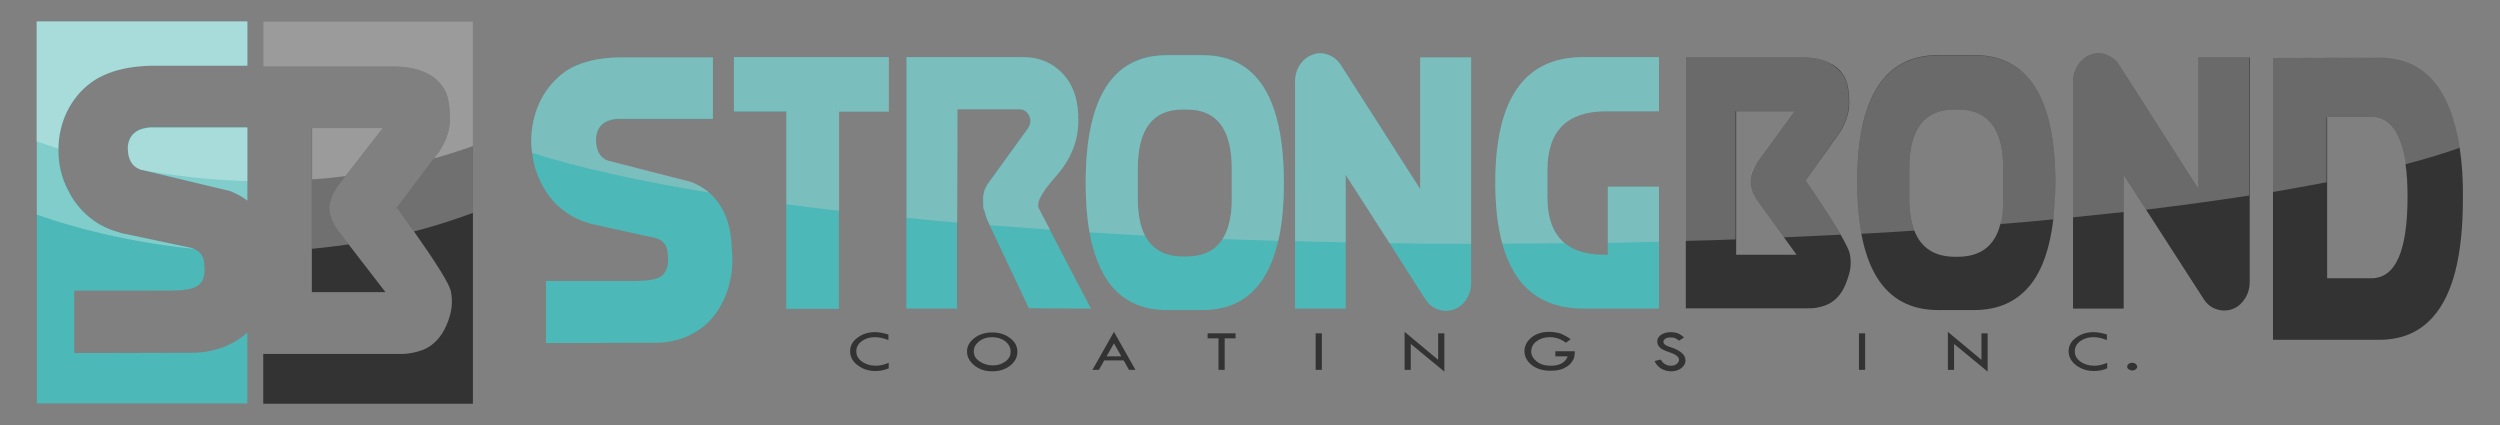
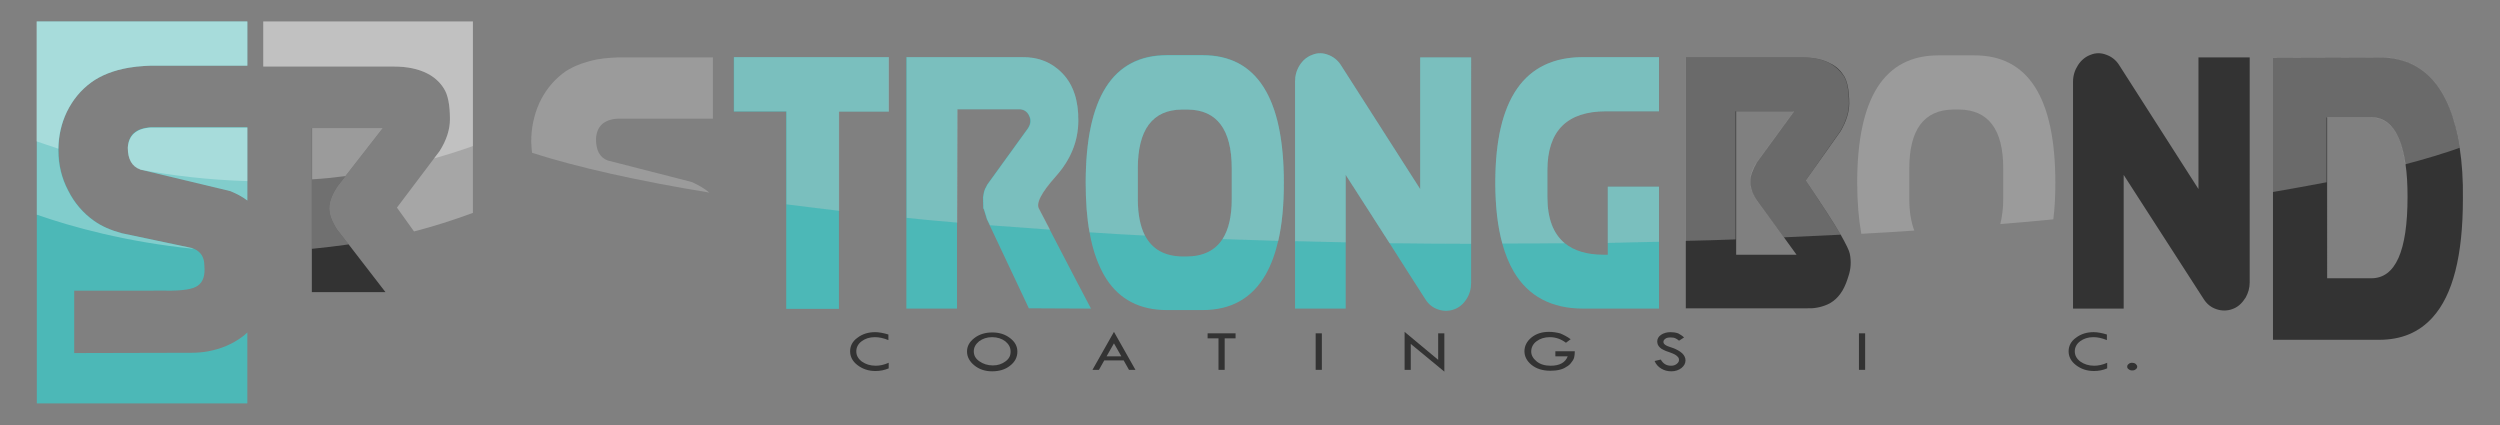
<svg xmlns="http://www.w3.org/2000/svg" version="1.1" id="Layer_1" x="0px" y="0px" viewBox="0 0 849 144.4" style="enable-background:new 0 0 849 144.4;" xml:space="preserve">
  <rect x="0" y="0" width="849" height="144.4" fill="#808080" stroke="none" />
  <style type="text/css">
	.st0{fill:#4CB8B7;}
	.st1{fill:#333333;}
	.st2{opacity:0.3;fill:#FFFFFF;}
	.st3{opacity:0.9;}
	.st4{opacity:0.4;fill:#CCCCCC;}
</style>
  <g>
    <g>
      <g>
        <path class="st0" d="M84,43.3v24.8c-1.7-1.3-3.6-2.3-5.8-3.2l-30.5-7.3c0,0-0.1,0-0.1-0.1c-2.8-1-4.2-3.5-4.2-7.4     c0.2-4.3,2.8-6.6,7.8-6.9H84z" />
        <path class="st0" d="M19.9,50.5v0.6c0,4.9,1.1,9.4,3.3,13.6c2.1,4.2,5.1,7.7,8.8,10.3c2.5,1.8,5.7,3.2,9.4,4.2l23.7,5     c0.3,0.1,0.5,0.2,0.8,0.3c2.3,1,3.5,2.9,3.5,5.7c0.3,3.3-0.4,5.5-2.2,6.8c-1.6,1.2-5.2,1.8-10.9,1.7H25.2v21.2l40-0.1     c2,0,3.9-0.2,5.5-0.5c4.3-0.8,8.1-2.4,11.4-4.8c0.7-0.5,1.3-1,1.9-1.6v24.1H12.5V7.3H84v15H51.1c-0.7,0-1.3,0.1-2,0.1     c-1.8,0.1-3.6,0.3-5.4,0.6c-5.2,0.9-9.4,2.6-12.6,4.9c-3.6,2.6-6.4,6-8.4,10.1C20.9,41.9,19.9,46.1,19.9,50.5z" />
      </g>
      <g>
        <path class="st1" d="M130.9,99.2h-25V43.5H130l-12.7,16.3l-2.8,3.6c-1.8,2.8-2.7,5.2-2.7,7.3c0,2.1,0.9,4.5,2.7,7.3l3.9,5     L130.9,99.2z" />
-         <path class="st1" d="M160.6,7.3v129.8H89.4v-16.9h45.9c2.9,0.1,5.8-0.4,8.6-1.5c3.3-1.4,5.9-4.1,7.7-8.2     c1.8-4.1,2.3-7.9,1.5-11.6c-0.5-2.5-4.7-9.2-12.5-20.3c-1.8-2.5-3.7-5.2-5.8-8.1l12.6-16.7l1.9-2.5c2.4-3.8,3.5-7.4,3.5-10.8     c0-4.9-0.7-8.4-2.1-10.5c-1.3-2.1-3.2-3.8-5.5-5c-3.1-1.6-6.9-2.4-11.5-2.4H89.4V7.3H160.6z" />
      </g>
      <path class="st2" d="M84,7.3v15H51.1c-0.7,0-1.3,0.1-2,0.1c-1.8,0.1-3.6,0.3-5.4,0.6c-5.2,0.9-9.4,2.6-12.6,4.9    c-3.6,2.6-6.4,6-8.4,10.1c-1.9,3.9-2.8,8.1-2.9,12.5v0.6c0,4.9,1.1,9.4,3.3,13.6c2.1,4.2,5.1,7.7,8.8,10.3    c2.5,1.8,5.7,3.2,9.4,4.2l23.7,5c0.3,0.1,0.5,0.2,0.8,0.3C42.9,82.2,24.2,77,12.5,72.9V7.3H84z" />
      <path class="st2" d="M51.3,43.3H84v24.8c-1.7-1.3-3.6-2.3-5.8-3.2l-30.5-7.3c0,0-0.1,0-0.1-0.1c-2.8-1-4.2-3.5-4.2-7.4    C43.7,45.9,46.3,43.6,51.3,43.3z" />
      <path class="st2" d="M114.5,63.4c-1.8,2.8-2.7,5.2-2.7,7.3c0,2.1,0.9,4.5,2.7,7.3l3.9,5c-4.2,0.6-8.4,1.1-12.5,1.5v-41H130    l-12.7,16.3L114.5,63.4z" />
      <path class="st2" d="M160.6,7.3v65c-6.8,2.5-13.4,4.6-20,6.3c-1.8-2.5-3.7-5.2-5.8-8.1l12.6-16.7l1.9-2.5    c2.4-3.8,3.5-7.4,3.5-10.8c0-4.9-0.7-8.4-2.1-10.5c-1.3-2.1-3.2-3.8-5.5-5c-3.1-1.6-6.9-2.4-11.5-2.4H89.4V7.3H160.6z" />
      <path class="st2" d="M84,7.3v15H51.1c-0.7,0-1.3,0.1-2,0.1c-1.8,0.1-3.6,0.3-5.4,0.6c-5.2,0.9-9.4,2.6-12.6,4.9    c-3.6,2.6-6.4,6-8.4,10.1c-1.9,3.9-2.8,8.1-2.9,12.5c-2.8-0.9-5.2-1.8-7.4-2.5V7.3H84z" />
      <path class="st2" d="M51.3,43.3H84v18.2c-13.4-0.4-25.7-1.9-36.4-3.9c-2.8-1-4.2-3.5-4.2-7.4C43.7,45.9,46.3,43.6,51.3,43.3z" />
      <path class="st2" d="M105.9,43.5H130l-12.7,16.3c-3.8,0.5-7.6,0.9-11.3,1.1V43.5z" />
      <path class="st2" d="M160.6,7.3v42.3c-4.4,1.6-8.9,3-13.2,4.2l1.9-2.5c2.4-3.8,3.5-7.4,3.5-10.8c0-4.9-0.7-8.4-2.1-10.5    c-1.3-2.1-3.2-3.8-5.5-5c-3.1-1.6-6.9-2.4-11.5-2.4H89.4V7.3H160.6z" />
    </g>
    <g>
      <g>
        <g>
-           <path class="st0" d="M248.5,84.3c-0.2-8.3-2.8-14.6-7.6-18.8c-1.7-1.5-3.7-2.7-6-3.6l-28.5-7.3c-2.7-1-4-3.5-4-7.3      c0.2-4.3,2.7-6.5,7.3-6.9h32.4V19.5h-32.5c-0.6,0-1.2,0.1-1.9,0.1c-1.7,0.1-3.4,0.3-5.1,0.6c-4.9,0.9-8.8,2.5-11.7,4.9      c-3.3,2.6-5.9,5.9-7.8,10c-1.8,4.1-2.7,8.4-2.7,13c0,1.3,0.1,2.6,0.3,3.8c0.4,3.4,1.3,6.6,2.8,9.7c2,4.2,4.7,7.6,8.3,10.2      c2.4,1.8,5.3,3.2,8.8,4.2l22.2,4.9c2.7,0.8,4,2.8,4,6c0.3,3.2-0.4,5.5-2.1,6.8c-1.5,1.2-4.9,1.8-10.2,1.7h-29.1v21.1l37.4-0.1      c1.9,0,3.7-0.2,5.2-0.5c4-0.8,7.5-2.4,10.6-4.8c2.8-2.2,5-4.9,6.7-8.3c0.5-1,1-2.1,1.4-3.2C248.5,94.7,249.1,89.7,248.5,84.3z" />
          <path class="st0" d="M249.2,19.4v18.5H267v67h17.9v-67h16.9V19.4H249.2z" />
          <path class="st0" d="M365.4,95.1L356.5,78l-3.6-6.9c-1.3-1.9,0.6-5.6,5.6-11.2c5.1-5.6,7.6-11.9,7.7-18.8      c0.1-6.9-1.7-12.3-5.3-16.1c-3.6-3.8-8.3-5.7-13.9-5.6h-39.2l0,54.6l0,24v6.8h17.2l0-7.8l0-21.4l0.1-38.5h20.5      c1.9-0.1,3.2,0.7,3.9,2.3c0.7,1.6,0.4,3.2-0.9,4.8l-13.3,18.4c-0.6,1-1,1.9-1.2,2.7l-0.3,1.7l0.1,3.8l0.2,0.3l1,3.3l1,2.1      l9.2,19.5l4.1,8.7l21.1,0.1L365.4,95.1z" />
          <path class="st0" d="M408.4,18.7h-12.1c-18.4,0-27.6,14.4-27.6,43.3c0,6.3,0.4,11.9,1.3,16.8c1.1,6.5,3.1,11.8,5.7,15.9      c4.6,7.1,11.5,10.6,20.6,10.6h12.1c9.8,0,16.9-4.1,21.5-12.2c1.8-3.2,3.2-7,4.2-11.4c1.3-5.6,1.9-12.1,1.9-19.7      C436,33.2,426.8,18.7,408.4,18.7z M386.4,57.2c0-13.2,5-19.9,15-20h1.9c10,0.1,15,6.8,15,20v10.4c0,5.8-1,10.3-3.1,13.5      c-2.5,4-6.7,6-12.4,6h-0.9c-6.3,0-10.6-2.4-13.1-7.2c-1.6-3.1-2.4-7.2-2.4-12.4V57.2z" />
          <path class="st0" d="M482.3,19.5v44.7l-27-42.2c-1.1-1.7-2.6-2.8-4.3-3.4c-1.8-0.7-3.6-0.7-5.3,0c-1.8,0.6-3.2,1.8-4.3,3.5      c-1.1,1.7-1.6,3.6-1.6,5.6v77.1H457V59.4l14.9,23.2l6.3,9.9l5.9,9.2c1.1,1.7,2.5,2.8,4.3,3.4c1.8,0.6,3.6,0.6,5.3,0      c1.8-0.6,3.2-1.8,4.3-3.5c1.1-1.7,1.6-3.5,1.6-5.6V19.5H482.3z" />
          <path class="st0" d="M545.4,37.8h18V19.4h-25.8c-19.9,0-29.8,14.2-29.8,42.7c0,8,0.8,14.9,2.4,20.7c1,3.6,2.3,6.8,3.9,9.5      c4.9,8.3,12.8,12.5,23.5,12.5h25.8V63.4H546v23.1h-1.4c-5.6,0-10-1.3-13.2-3.9c-3.9-3.2-5.9-8.4-5.9-15.7v-9.1      C525.5,44.4,532.1,37.8,545.4,37.8z" />
        </g>
        <g>
          <path class="st1" d="M628.2,86.2c-0.2-1.1-1.3-3.3-3.1-6.5c-2.5-4.3-6.5-10.4-11.9-18.4l11.9-16.8c1.9-3.3,2.9-6.4,2.9-9.4      c0-4.3-0.6-7.3-1.7-9.2c-1.1-1.8-2.6-3.3-4.6-4.3c-2.5-1.4-5.7-2.1-9.4-2.1h-39.8v85.2h41.1c2.4,0.1,4.7-0.3,7-1.3      c2.7-1.2,4.9-3.6,6.3-7.2c0.3-0.8,0.6-1.6,0.8-2.3C628.6,91.3,628.7,88.7,628.2,86.2z M589.5,37.8h19.8l-12.7,17.4      c-1.4,2.4-2.2,4.6-2.2,6.4c0,1.8,0.7,4,2.2,6.4l9.3,12.7l4.2,5.8h-20.5V37.8z" />
-           <path class="st1" d="M670.4,18.7h-12.1c-18.4,0-27.6,14.4-27.6,43.3c0,6.5,0.5,12.3,1.4,17.3c1.1,6,2.9,11,5.3,14.9      c4.6,7.4,11.5,11.1,20.9,11.1h12.1c8.4,0,14.8-3,19.4-8.9c3.9-5.1,6.4-12.4,7.5-21.9c0.4-3.8,0.7-7.9,0.7-12.4      C698,33.2,688.8,18.7,670.4,18.7z M648.4,57.2c0-13.2,5-19.9,15-20h1.9c10,0.1,15,6.8,15,20v10.4c0,3.3-0.3,6.1-1,8.6      c-1.9,7.4-6.8,11-14.5,11h-0.9c-6.9,0-11.5-3-13.8-8.9c-1.1-2.9-1.7-6.5-1.7-10.7V57.2z" />
          <path class="st1" d="M746.6,19.5v44.7l-27-42.2c-1.1-1.7-2.6-2.8-4.3-3.4c-1.8-0.7-3.6-0.7-5.3,0c-1.7,0.6-3.2,1.8-4.3,3.5      c-1.1,1.7-1.7,3.6-1.7,5.6v77.1h17.2V59.4l7.6,11.8l18.5,28.7l1.1,1.7c1.1,1.7,2.5,2.8,4.3,3.4c1.8,0.6,3.6,0.6,5.3,0      c1.8-0.6,3.2-1.8,4.3-3.5c0.1-0.1,0.2-0.3,0.3-0.4c0.9-1.6,1.4-3.3,1.4-5.2V19.5H746.6z" />
          <path class="st1" d="M835.3,50.2c-3.1-20.5-12.2-30.7-27.4-30.7l-36,0.1v95.8h36c7.6,0,13.6-2.5,18.2-7.6      c6.9-7.6,10.3-21,10.3-40.2C836.5,61.1,836.1,55.3,835.3,50.2z M790.2,39.8h15c6.3,0,10.2,5.3,11.7,15.9c0.5,3.2,0.7,7,0.7,11.2      c0,18.4-4.1,27.6-12.3,27.6h-15V39.8z" />
        </g>
        <g class="st3">
          <path class="st4" d="M242.1,19.5v20.8h-32.4c-4.6,0.3-7.1,2.6-7.3,6.9c0,3.9,1.3,6.3,4,7.3l28.5,7.3c2.3,1,4.3,2.2,6,3.6      c-24.5-4-44.9-8.6-60.2-13.5c-0.2-1.3-0.2-2.5-0.3-3.8c0-4.6,0.9-8.9,2.7-13c1.9-4.1,4.5-7.4,7.8-10c2.9-2.3,6.9-3.9,11.7-4.9      c1.7-0.3,3.4-0.5,5.1-0.6c0.6,0,1.3-0.1,1.9-0.1H242.1z" />
          <path class="st4" d="M249.2,19.4h52.7v18.5h-16.9v33.7c-6.1-0.7-12.1-1.5-17.9-2.2V37.8h-17.8V19.4z" />
          <path class="st4" d="M358.6,59.9c-5,5.6-6.9,9.3-5.6,11.2l3.6,6.9c-6.9-0.5-13.7-1-20.4-1.5l-1-2.1l-1-3.3l-0.2-0.3l-0.1-3.8      l0.3-1.7c0.2-0.8,0.6-1.7,1.2-2.7l13.3-18.4c1.3-1.6,1.7-3.2,0.9-4.8c-0.7-1.6-2-2.4-3.9-2.3h-20.5l-0.1,38.5      c-5.9-0.5-11.6-1-17.2-1.6l0-54.6H347c5.7-0.1,10.3,1.8,13.9,5.6c3.6,3.8,5.4,9.2,5.3,16.1C366.2,48,363.6,54.2,358.6,59.9z" />
          <path class="st4" d="M436,62.1c0,7.5-0.6,14.1-1.9,19.7c-6.4-0.2-12.7-0.4-18.9-0.6c2-3.2,3.1-7.8,3.1-13.5V57.2      c0-13.2-5-19.9-15-20h-1.9c-10,0.1-15,6.8-15,20v10.4c0,5.1,0.8,9.2,2.4,12.4c-6.4-0.3-12.6-0.7-18.8-1.1      c-0.9-4.9-1.3-10.5-1.3-16.8c0-28.9,9.2-43.3,27.6-43.3h12.1C426.8,18.7,436,33.2,436,62.1z" />
          <path class="st4" d="M499.6,19.5v63.3c-9.3,0-18.6-0.1-27.7-0.2L457,59.4v22.9c-5.8-0.1-11.5-0.3-17.2-0.4V27.7      c0-2,0.5-3.9,1.6-5.6c1.1-1.7,2.5-2.8,4.3-3.5c1.7-0.7,3.5-0.7,5.3,0c1.7,0.6,3.2,1.8,4.3,3.4l27,42.2V19.5H499.6z" />
          <path class="st4" d="M537.6,19.4h25.8v18.4h-18c-13.2,0-19.9,6.7-19.9,20v9.1c0,7.3,2,12.5,5.9,15.7c-7,0.1-14.1,0.1-21.2,0.1      c-1.6-5.8-2.4-12.7-2.4-20.7C507.8,33.6,517.7,19.4,537.6,19.4z" />
          <path class="st4" d="M546,63.4h17.4v18.7c-5.8,0.1-11.6,0.3-17.4,0.4V63.4z" />
          <path class="st4" d="M613.2,61.3c5.4,8,9.4,14.2,11.9,18.4c-6.3,0.3-12.8,0.6-19.3,0.9L596.5,68c-1.4-2.4-2.2-4.6-2.2-6.4      c0-1.8,0.7-4,2.2-6.4l12.7-17.4h-19.8v43.5c-5.6,0.2-11.3,0.4-17,0.5V19.5h39.8c3.8,0,6.9,0.7,9.4,2.1c1.9,1.1,3.4,2.5,4.6,4.3      c1.1,1.8,1.7,4.9,1.7,9.2c0,3-1,6.1-2.9,9.4L613.2,61.3z" />
          <path class="st4" d="M698,62.1c0,4.5-0.2,8.6-0.7,12.4c-5.9,0.6-11.9,1.1-18,1.6c0.6-2.5,1-5.3,1-8.6V57.2c0-13.2-5-19.9-15-20      h-1.9c-10,0.1-15,6.8-15,20v10.4c0,4.3,0.6,7.8,1.7,10.7c-5.9,0.4-11.9,0.8-18,1.1c-0.9-5-1.4-10.8-1.4-17.3      c0-28.9,9.2-43.3,27.6-43.3h12.1C688.8,18.7,698,33.2,698,62.1z" />
-           <path class="st4" d="M763.8,19.5v46.9c-11,1.7-22.7,3.3-35,4.8l-7.6-11.8V72c-5.6,0.6-11.4,1.2-17.2,1.8V27.7      c0-2,0.6-3.9,1.7-5.6c1.1-1.7,2.5-2.8,4.3-3.5c1.8-0.7,3.5-0.7,5.3,0c1.8,0.6,3.2,1.8,4.3,3.4l27,42.2V19.5H763.8z" />
          <path class="st4" d="M835.3,50.2c-5.4,1.9-11.6,3.8-18.5,5.6c-1.4-10.6-5.3-15.9-11.7-15.9h-15v22c-5.8,1.1-11.8,2.2-18.2,3.3      V19.5l36-0.1C823.2,19.5,832.3,29.7,835.3,50.2z" />
        </g>
      </g>
      <g>
        <path class="st1" d="M301.7,113.6v1.9c-1.7-0.7-3.2-1-4.6-1c-1.8,0-3.3,0.5-4.5,1.4s-1.8,2.1-1.8,3.4c0,1.4,0.6,2.5,1.9,3.5     c1.3,0.9,2.8,1.4,4.7,1.4c1.4,0,2.8-0.3,4.4-1v1.9c-1.4,0.6-2.9,0.9-4.5,0.9c-2.4,0-4.4-0.7-6.1-2c-1.7-1.3-2.5-2.9-2.5-4.7     c0-1.8,0.8-3.4,2.5-4.6c1.7-1.3,3.7-1.9,6-1.9C298.5,112.8,300.1,113.1,301.7,113.6z" />
        <path class="st1" d="M328.4,119.4c0-1.8,0.8-3.3,2.5-4.6c1.7-1.3,3.7-1.9,6.1-1.9c2.3,0,4.3,0.6,6,1.9c1.7,1.3,2.5,2.8,2.5,4.6     c0,1.9-0.8,3.5-2.5,4.8c-1.6,1.3-3.7,1.9-6.1,1.9c-2.4,0-4.4-0.7-6-2S328.4,121.2,328.4,119.4z M343.2,119.4     c0-1.4-0.6-2.5-1.8-3.5c-1.2-0.9-2.7-1.4-4.5-1.4c-1.7,0-3.2,0.5-4.4,1.4c-1.2,1-1.8,2.1-1.8,3.4c0,1.4,0.6,2.5,1.9,3.4     s2.8,1.4,4.6,1.4c1.7,0,3.1-0.5,4.3-1.4S343.2,120.8,343.2,119.4z" />
        <path class="st1" d="M378.3,112.7l7.3,12.9h-2.2l-1.8-3.2H375l-1.8,3.2h-2.2L378.3,112.7z M378.3,116.6l-2.5,4.4h5L378.3,116.6z" />
        <path class="st1" d="M410.2,113.2h9.4v1.7h-3.7v10.7h-2.1v-10.7h-3.7V113.2z" />
        <path class="st1" d="M446.8,113.2h2.1v12.4h-2.1V113.2z" />
        <path class="st1" d="M477,112.7l11.4,9.5v-9h2.1v13l-11.4-9.4v8.8H477V112.7z" />
        <path class="st1" d="M533.4,115.2l-1.6,1.2c-1.6-1.2-3.4-1.9-5.5-1.9c-1.8,0-3.3,0.5-4.5,1.4c-1.2,0.9-1.8,2.1-1.8,3.5     c0,1.2,0.6,2.3,1.8,3.3c1.2,1,2.8,1.5,4.8,1.5c3.1,0,5-1.1,5.8-3.2h-4.2v-1.7h6.6c0,0.9-0.1,1.5-0.2,2c-0.1,0.5-0.4,1.1-0.9,1.7     c-0.4,0.6-1,1.2-1.8,1.6c-0.7,0.5-1.5,0.8-2.4,1c-0.8,0.2-1.9,0.3-3,0.3c-2.7,0-4.8-0.7-6.4-2c-1.6-1.3-2.4-2.9-2.4-4.6     c0-1.8,0.8-3.4,2.4-4.7c1.6-1.3,3.6-1.9,5.9-1.9c1.4,0,2.6,0.2,3.8,0.5C531,113.7,532.2,114.3,533.4,115.2z" />
        <path class="st1" d="M571.9,114.6l-1.7,1.1c-0.5-0.4-0.9-0.7-1.2-0.8c-0.4-0.2-0.9-0.3-1.6-0.3c-0.8,0-1.4,0.1-1.8,0.4     s-0.7,0.6-0.7,1.1c0,0.4,0.2,0.7,0.6,1c0.4,0.3,1.1,0.6,2.1,0.9s1.8,0.7,2.3,1s1,0.6,1.4,1c0.4,0.4,0.6,0.7,0.8,1.1     c0.2,0.4,0.3,0.8,0.3,1.3c0,1-0.5,1.9-1.4,2.6c-0.9,0.7-2.1,1.1-3.4,1.1c-1.3,0-2.4-0.3-3.4-0.9c-1-0.6-1.8-1.4-2.3-2.6l2.1-0.5     c0.8,1.4,1.9,2.1,3.5,2.1c0.8,0,1.4-0.2,1.9-0.6c0.5-0.4,0.8-0.8,0.8-1.4c0-0.3-0.1-0.7-0.4-1c-0.3-0.3-0.6-0.6-1-0.8     s-1-0.5-1.9-0.8c-0.9-0.3-1.5-0.5-2-0.8c-0.5-0.2-0.9-0.5-1.2-0.8c-0.3-0.3-0.6-0.7-0.7-1s-0.2-0.7-0.2-1c0-0.9,0.4-1.7,1.3-2.3     c0.9-0.6,2-0.9,3.2-0.9c0.8,0,1.7,0.1,2.6,0.4C570.6,113.6,571.3,114,571.9,114.6z" />
        <path class="st1" d="M631.3,113.2h2.1v12.4h-2.1V113.2z" />
-         <path class="st1" d="M661.5,112.7l11.4,9.5v-9h2.1v13l-11.4-9.4v8.8h-2.1V112.7z" />
        <path class="st1" d="M715.5,113.6v1.9c-1.7-0.7-3.2-1-4.6-1c-1.8,0-3.3,0.5-4.5,1.4s-1.8,2.1-1.8,3.4c0,1.4,0.6,2.5,1.9,3.5     c1.3,0.9,2.8,1.4,4.7,1.4c1.4,0,2.8-0.3,4.4-1v1.9c-1.4,0.6-2.9,0.9-4.5,0.9c-2.4,0-4.4-0.7-6.1-2c-1.7-1.3-2.5-2.9-2.5-4.7     c0-1.8,0.8-3.4,2.5-4.6c1.7-1.3,3.7-1.9,6-1.9C712.3,112.8,713.9,113.1,715.5,113.6z" />
        <path class="st1" d="M722.4,124.5c0-0.4,0.2-0.7,0.5-0.9c0.3-0.3,0.7-0.4,1.2-0.4c0.4,0,0.8,0.1,1.2,0.4c0.3,0.3,0.5,0.6,0.5,0.9     c0,0.4-0.2,0.7-0.5,0.9c-0.3,0.3-0.7,0.4-1.2,0.4c-0.5,0-0.8-0.1-1.2-0.4S722.4,124.9,722.4,124.5z" />
      </g>
    </g>
  </g>
</svg>